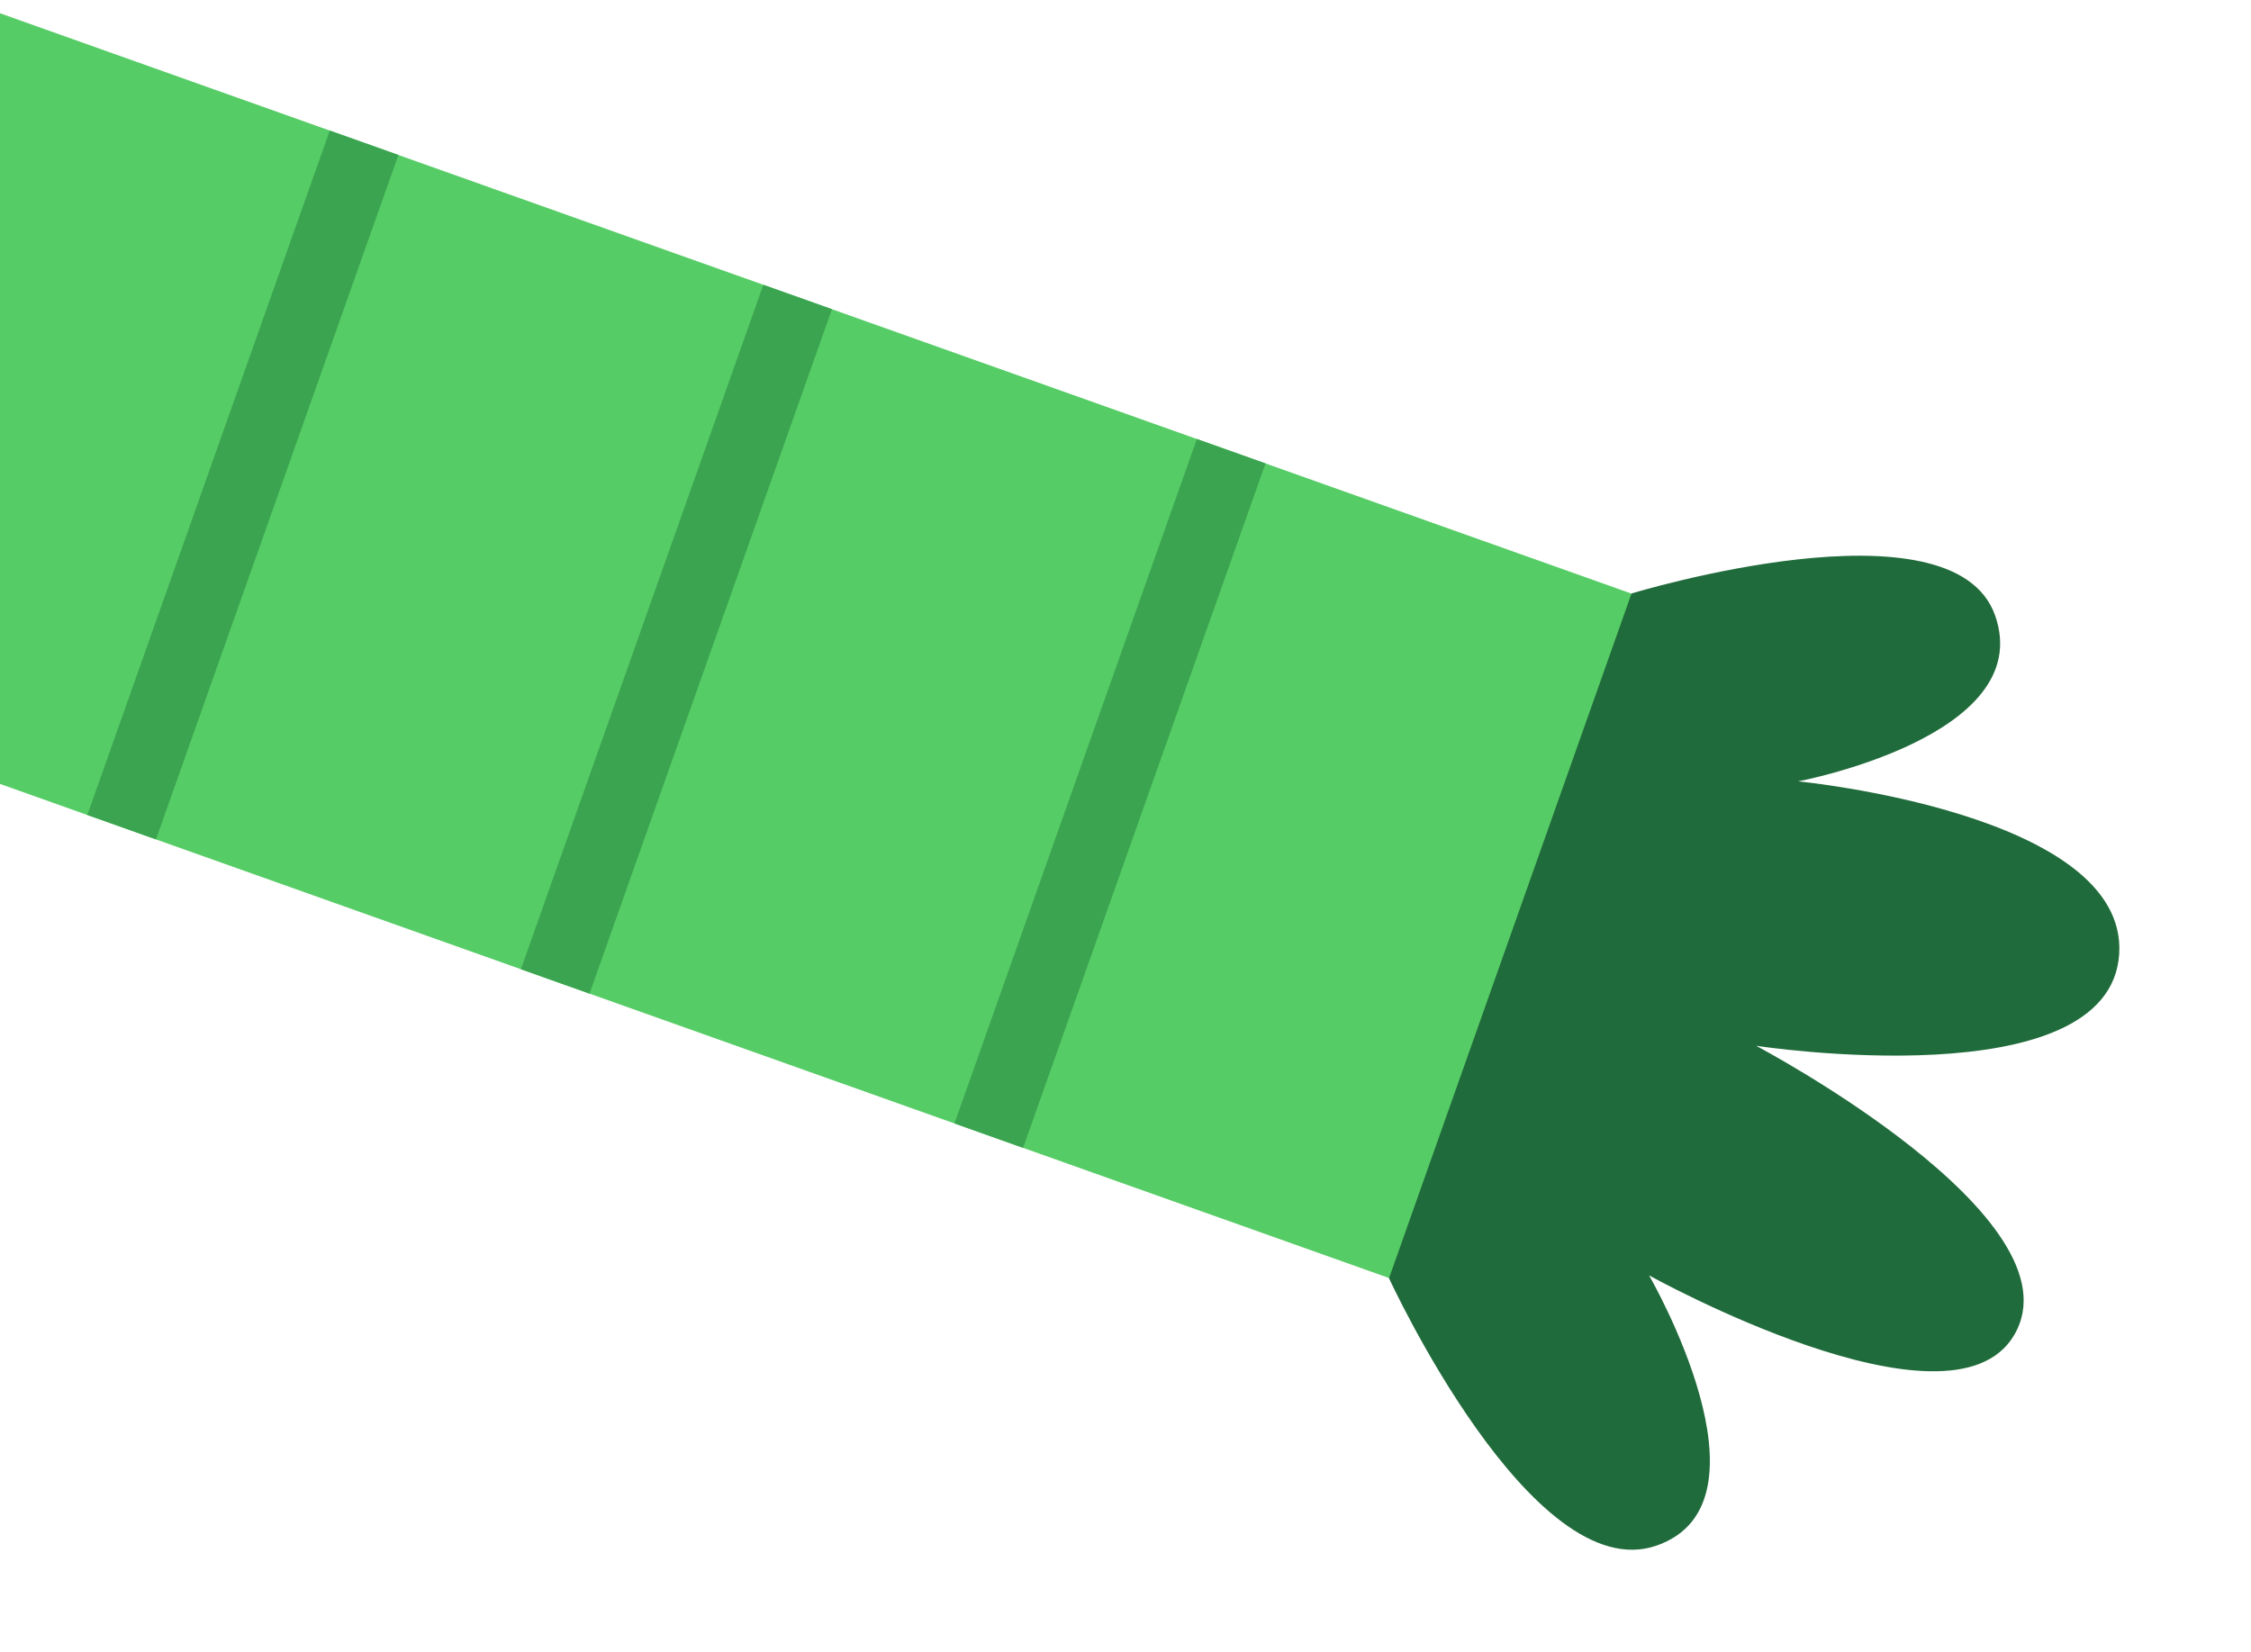
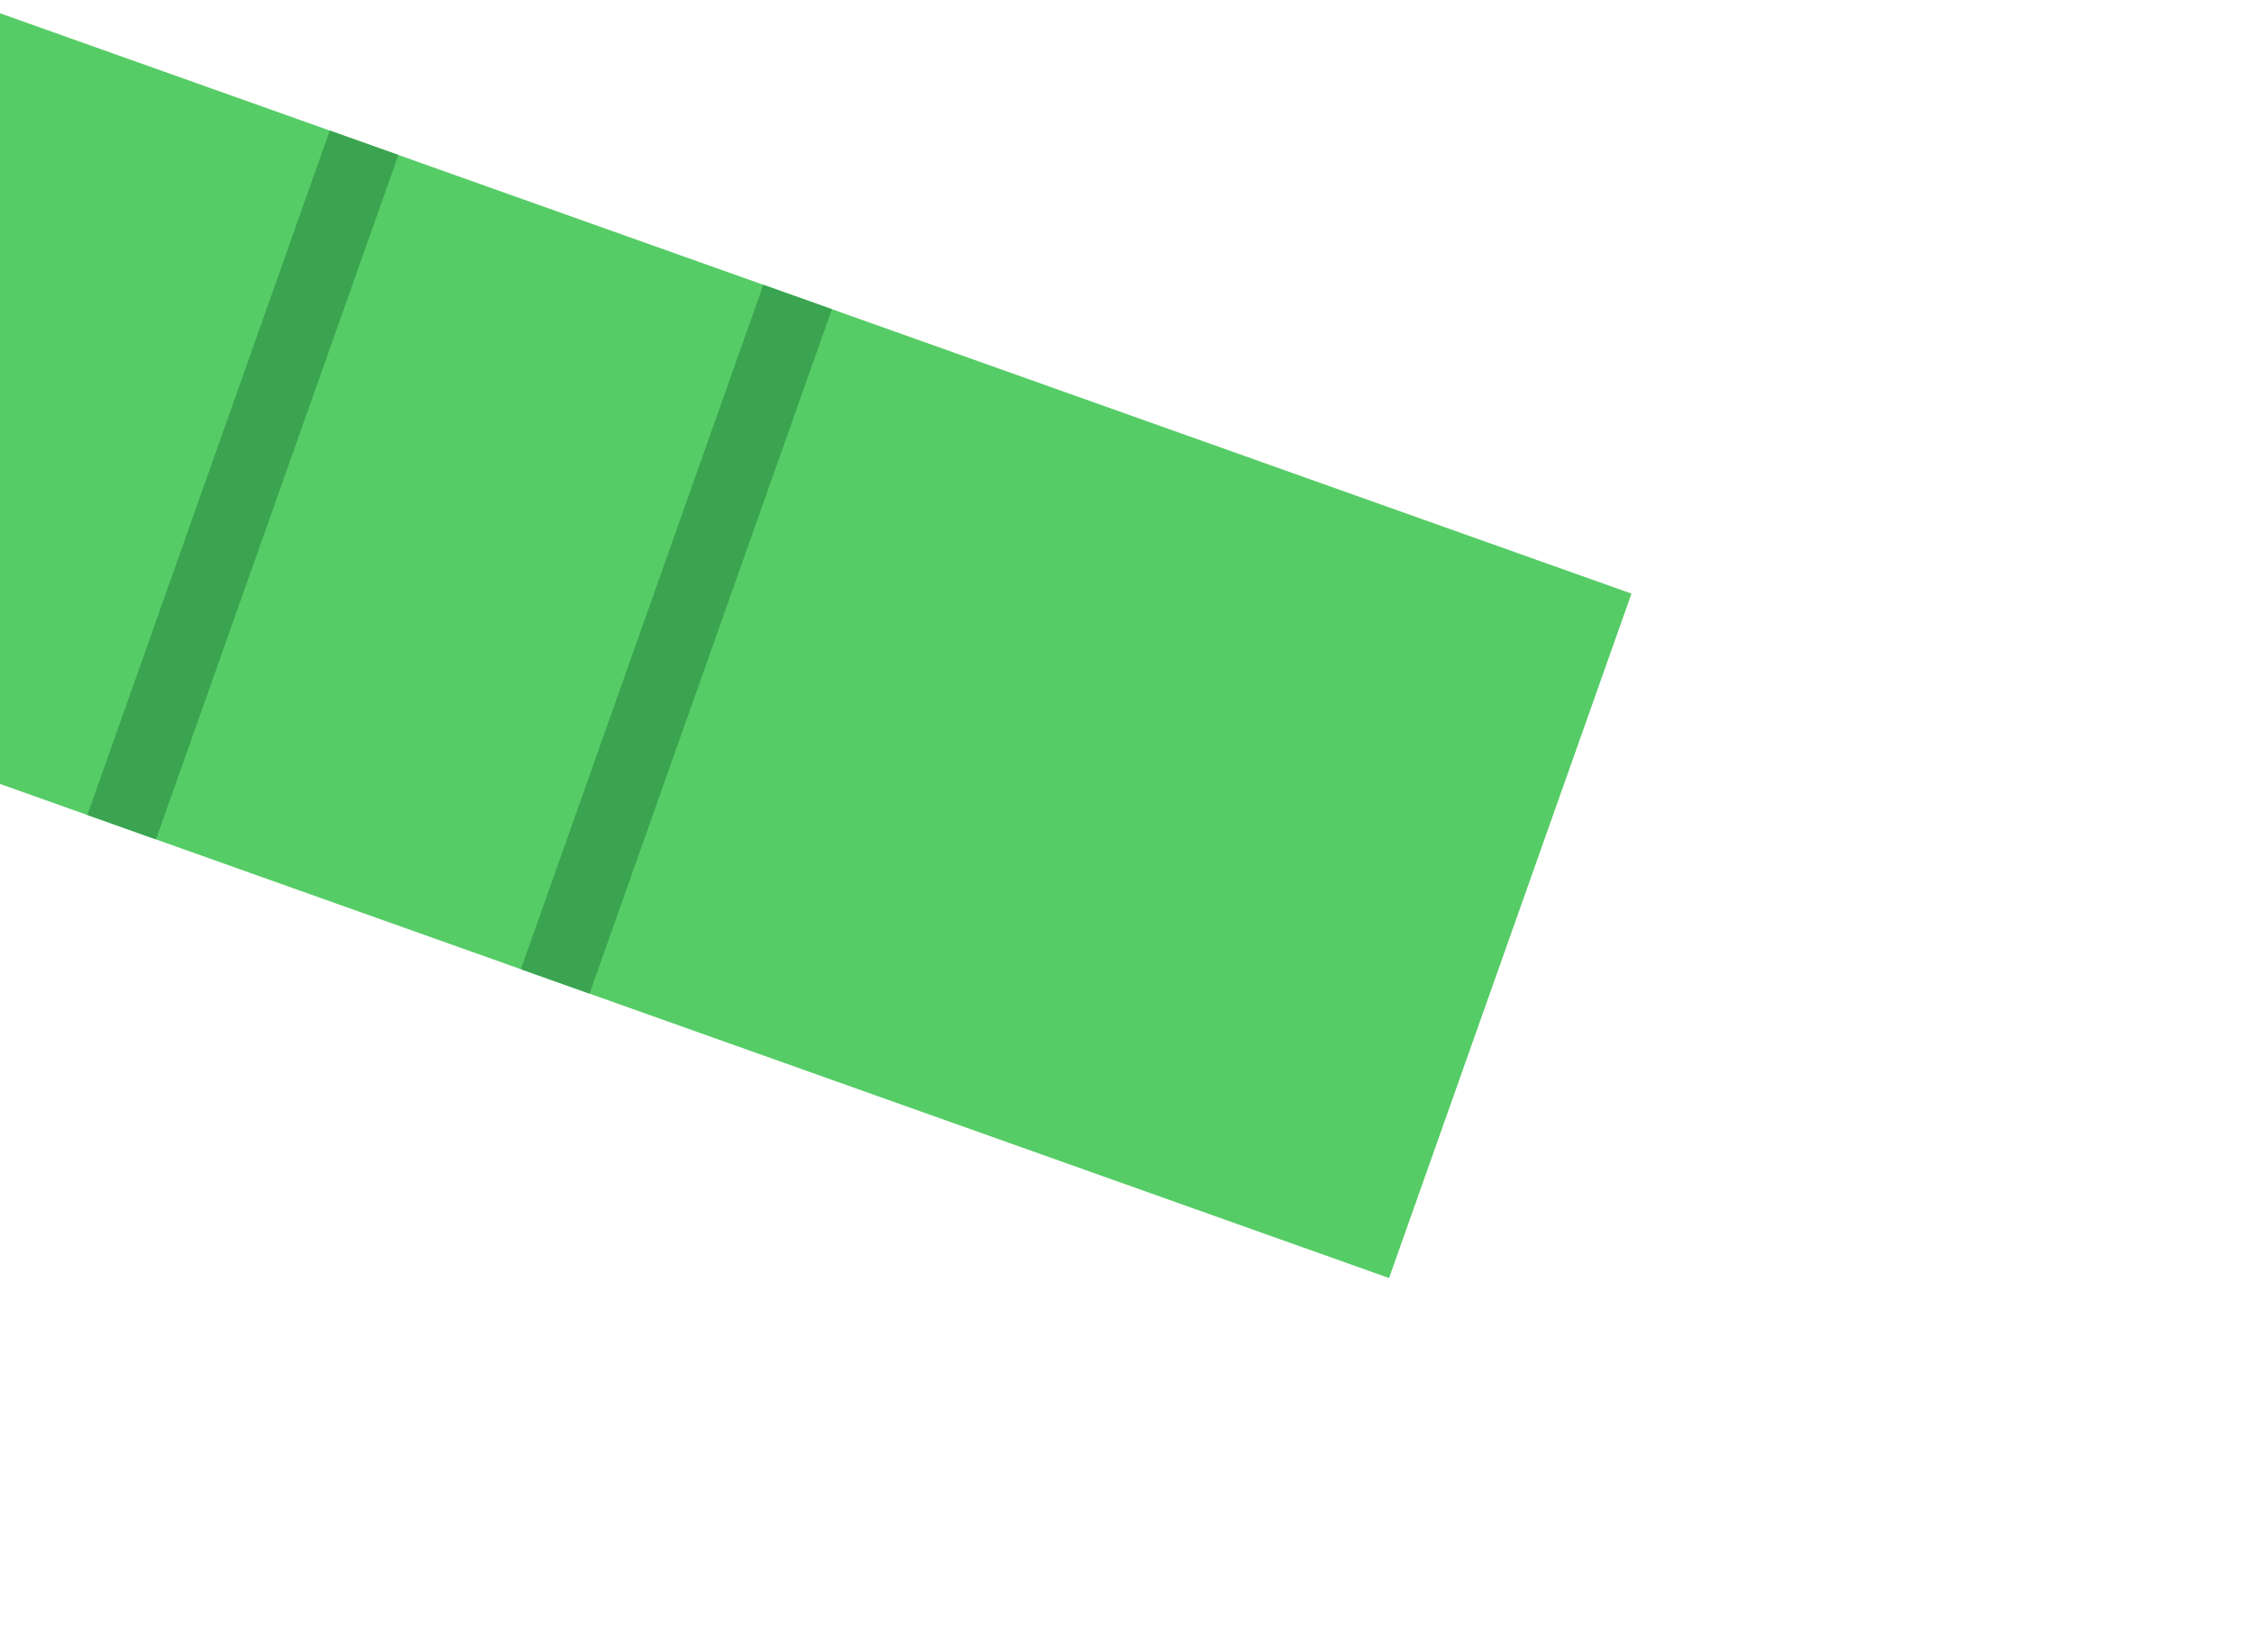
<svg xmlns="http://www.w3.org/2000/svg" width="703" height="516" viewBox="0 0 703 516" fill="none">
-   <path d="M509.465 185.396C509.465 185.396 610.045 154.656 623.121 192.341C636.196 230.025 561.572 244.053 561.572 244.053C561.572 244.053 664.482 254.033 661.842 297.9C659.057 343.601 548.44 326.65 548.44 326.65C548.44 326.65 650.647 380.557 628.988 417.085C609.079 450.636 515.013 398.368 515.013 398.368C515.013 398.368 556.178 469.363 517.29 482.789C478.403 496.214 433.756 399.177 433.756 399.177L450.87 282.85L509.465 185.396Z" fill="#206B3B" />
  <path d="M-9.291 0.837L-85 214.619L433.812 399.196L509.521 185.414L-9.291 0.837Z" fill="#56CC66" />
-   <path d="M373.784 137.125L298.075 350.906L319.519 358.535L395.228 144.754L373.784 137.125Z" fill="#3BA450" />
  <path d="M238.383 88.952L162.673 302.734L184.117 310.364L259.827 96.582L238.383 88.952Z" fill="#3BA450" />
  <path d="M102.982 40.781L27.273 254.562L48.717 262.192L124.426 48.41L102.982 40.781Z" fill="#3BA450" />
</svg>